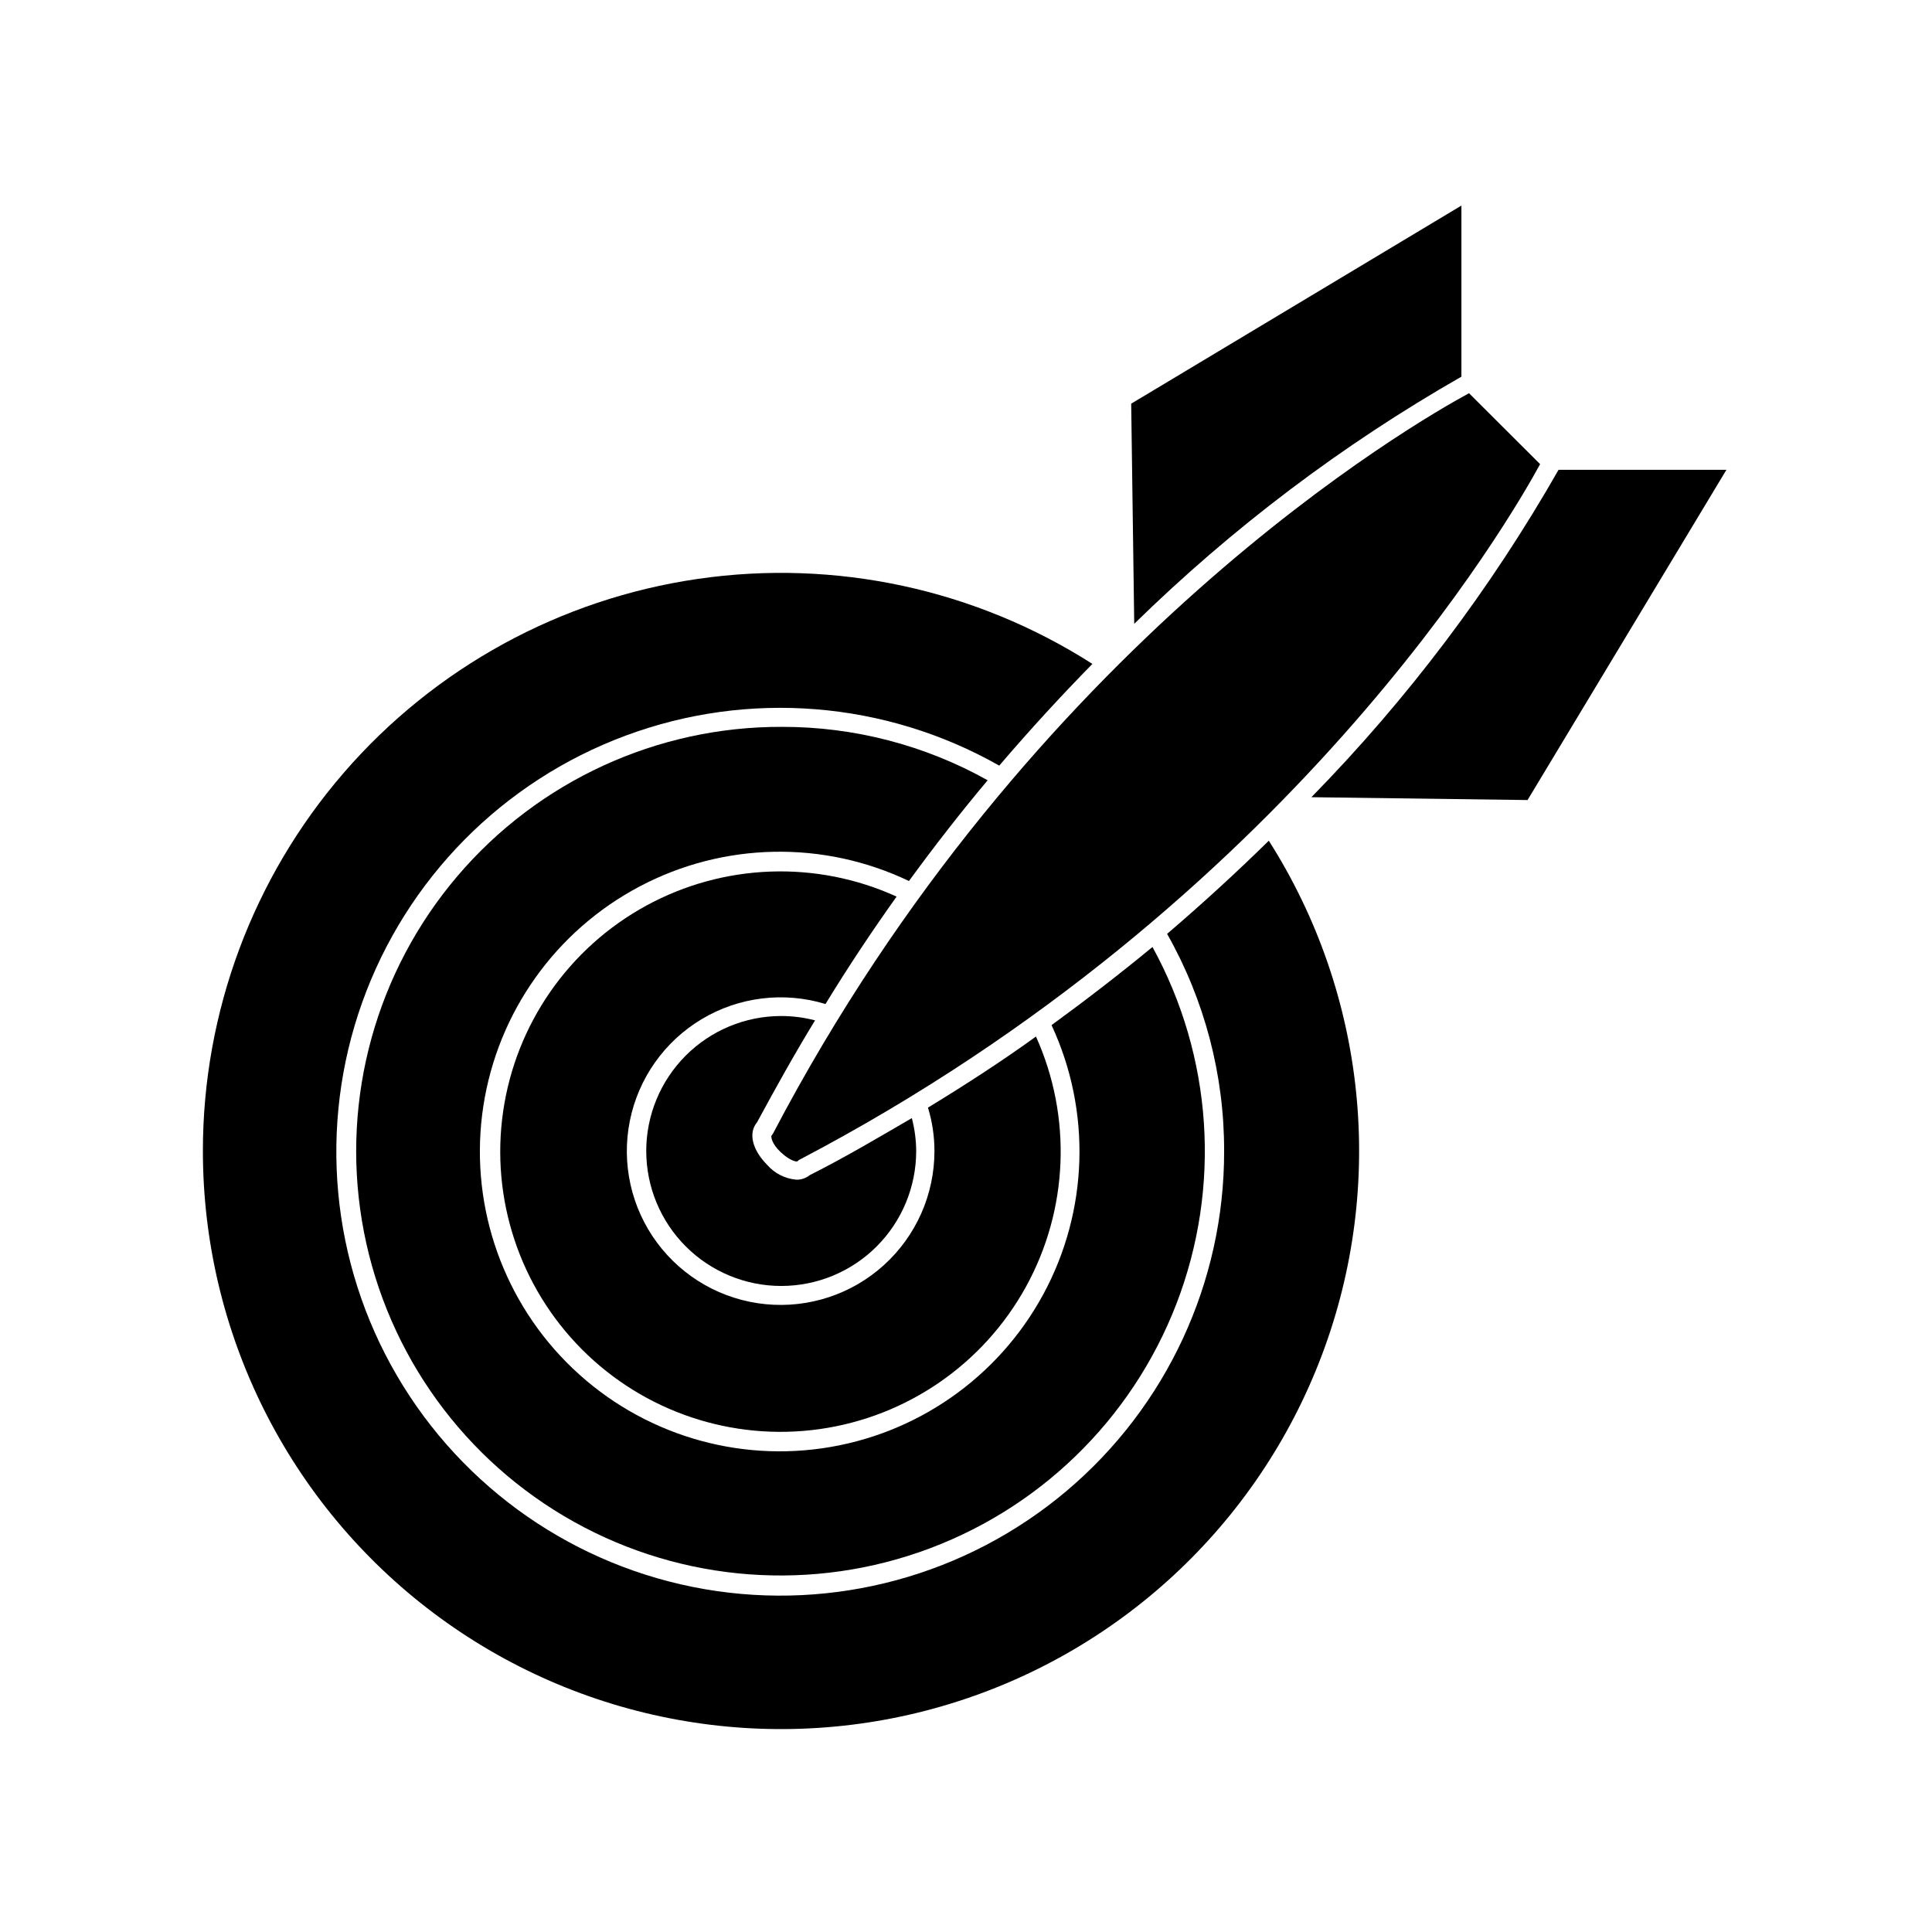
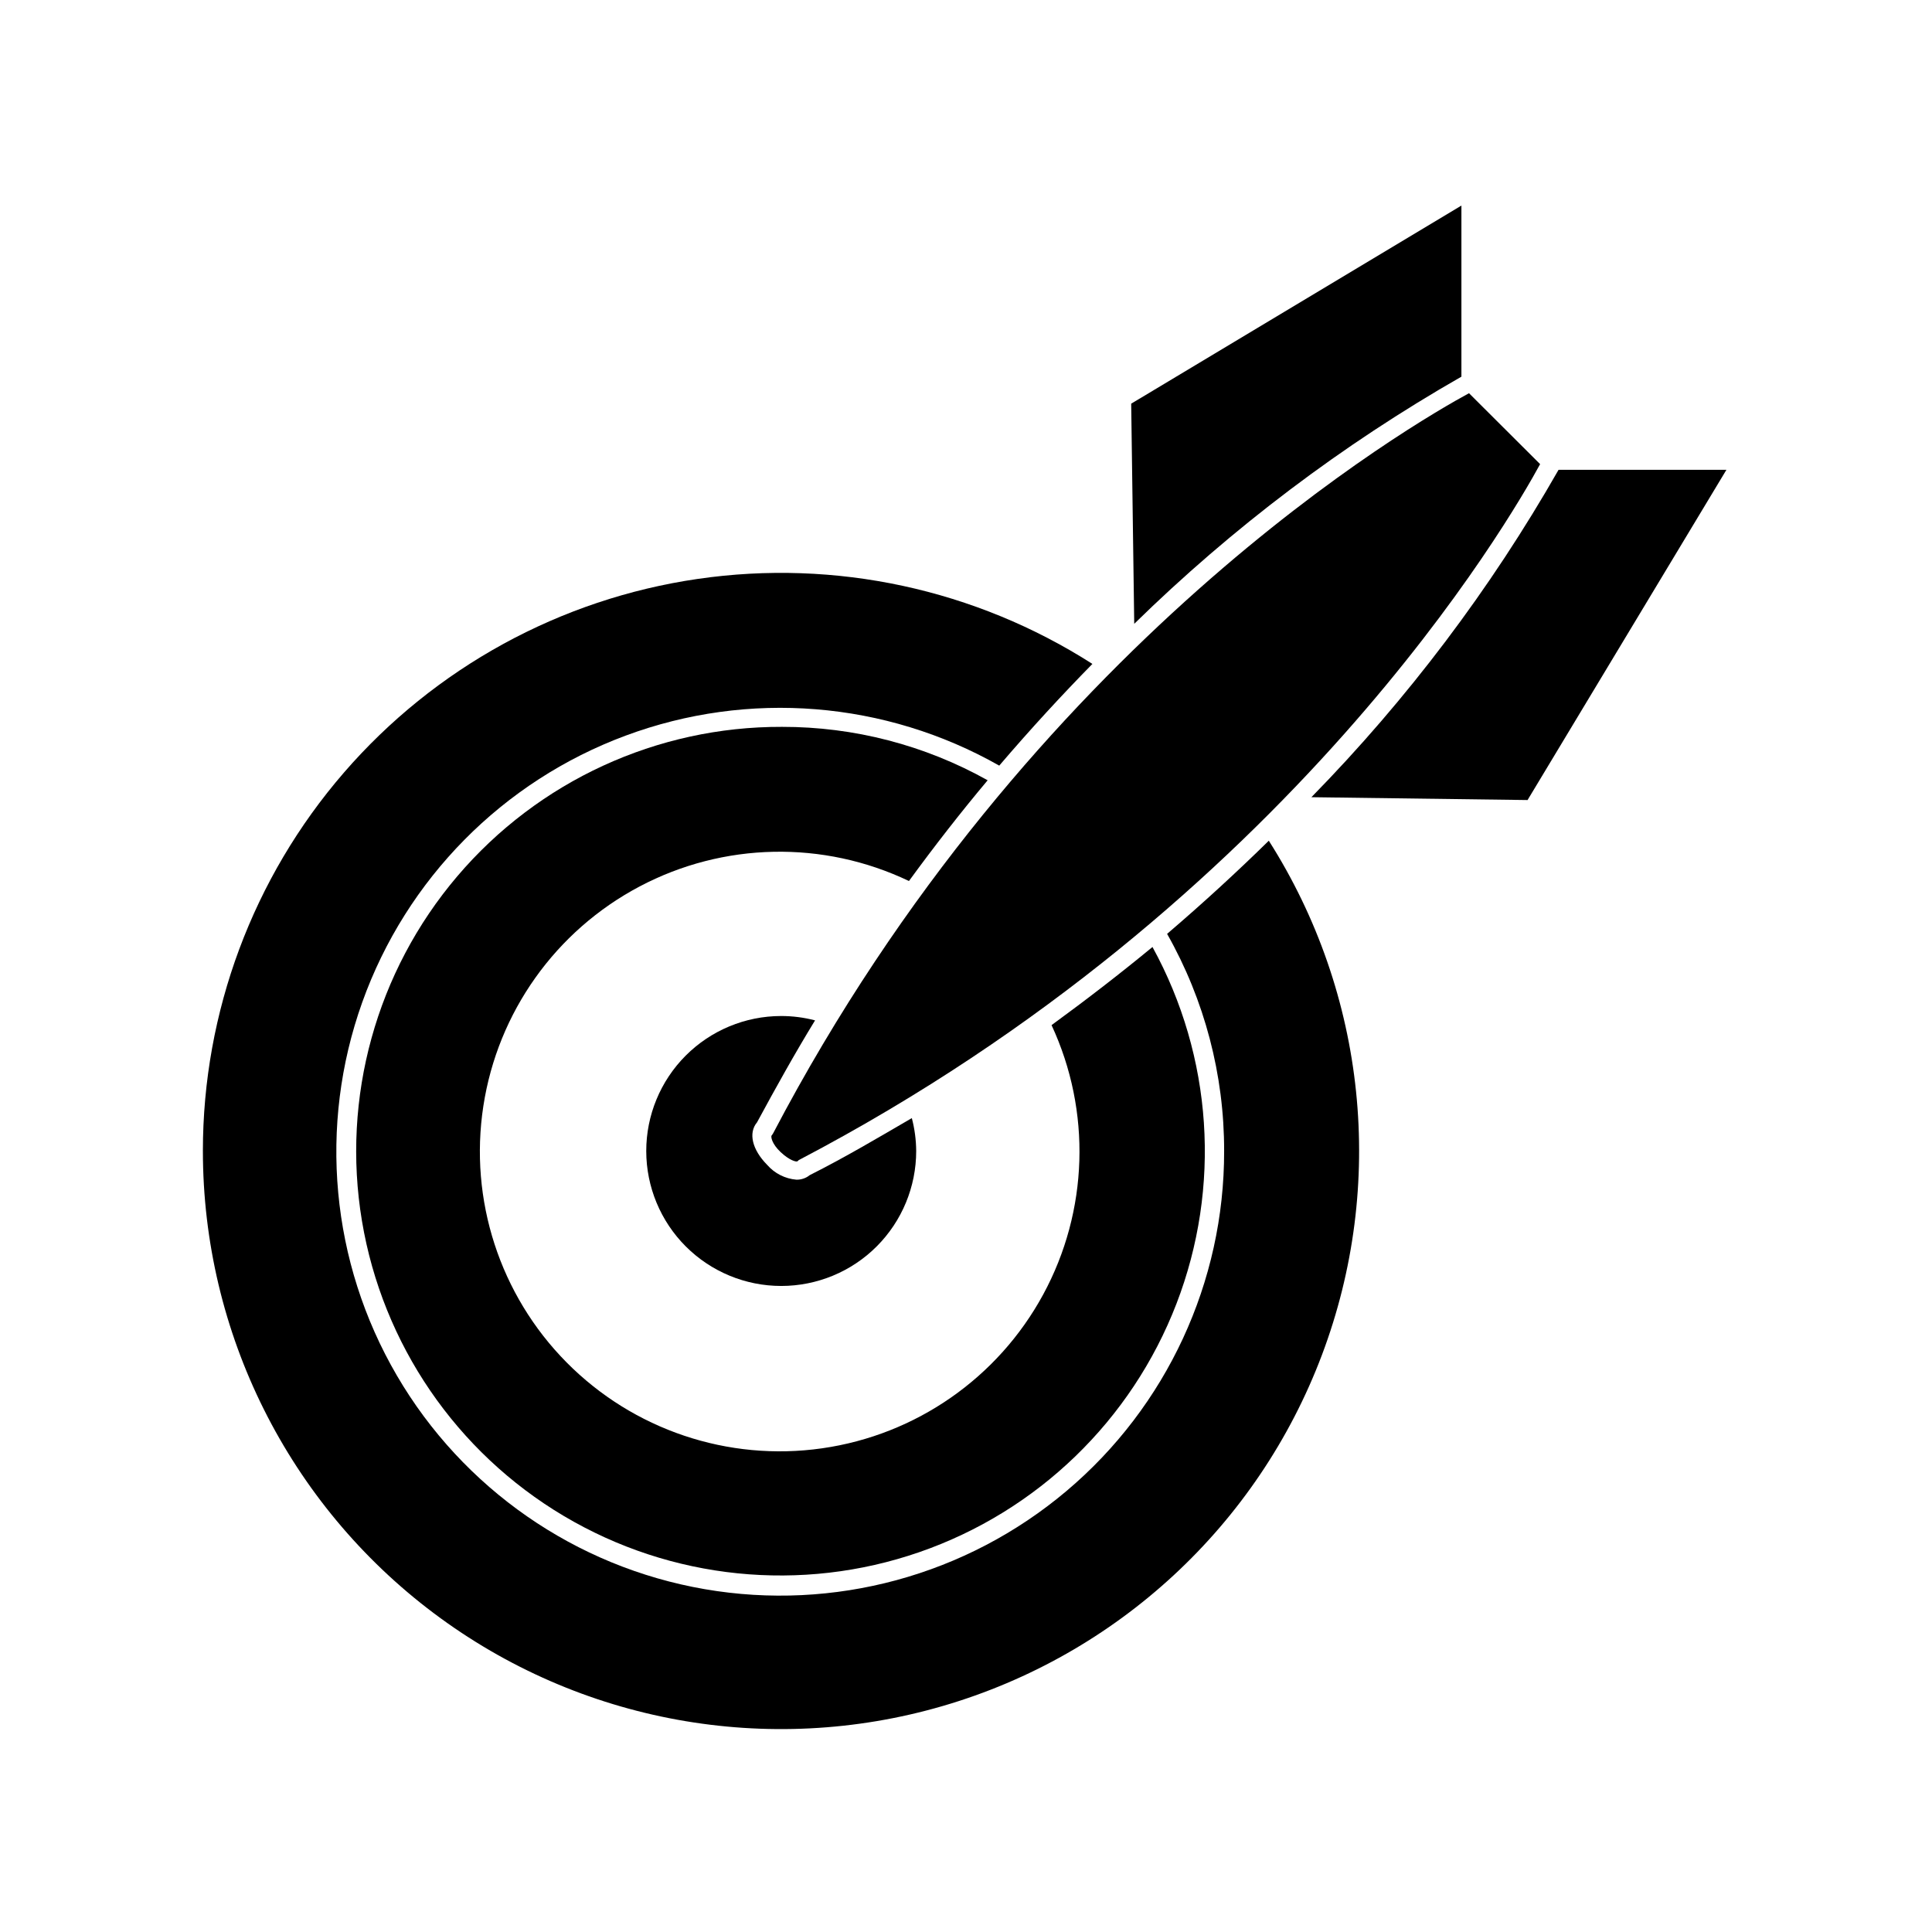
<svg xmlns="http://www.w3.org/2000/svg" fill="#000000" width="800px" height="800px" version="1.1" viewBox="144 144 512 512">
  <g>
    <path d="m197.77 449.02c0 48.207 22.691 93.605 61.25 122.54 38.559 28.938 88.488 38.035 134.77 24.562 46.289-13.473 83.535-47.945 100.54-93.055 17.008-45.109 11.789-95.59-14.082-136.27-8.262 8.113-17.23 16.375-26.953 24.688 9.938 17.547 15.145 37.371 15.113 57.535 0.062 34.73-15.23 67.715-41.777 90.113-26.543 22.398-61.633 31.922-95.859 26.016-34.227-5.902-64.094-26.633-81.602-56.629-17.508-29.996-20.863-66.199-9.172-98.902 11.695-32.707 37.242-58.574 69.801-70.668 32.559-12.098 68.801-9.188 99.012 7.949 8.312-9.723 16.574-18.691 24.688-26.953l-0.004-0.004c-31.016-19.828-68.133-27.824-104.56-22.527-36.43 5.293-69.738 23.531-93.824 51.371-24.086 27.84-37.344 63.422-37.344 100.23z" />
    <path d="m422.67 415.67c10.598 22.801 9.781 49.273-2.211 71.379-11.988 22.102-33.734 37.227-58.629 40.773-24.895 3.547-49.996-4.902-67.684-22.777s-25.867-43.066-22.055-67.922c3.809-24.855 19.16-46.438 41.391-58.191 22.23-11.758 48.711-12.293 71.398-1.453 6.887-9.438 13.84-18.34 20.859-26.703v0.004c-16.656-9.316-35.43-14.191-54.512-14.156-33.121-0.113-64.605 14.379-86.059 39.613s-30.691 58.641-25.25 91.312c5.445 32.668 25.012 61.277 53.484 78.195 28.473 16.918 62.957 20.422 94.254 9.582 31.293-10.844 56.219-34.934 68.121-65.84 11.906-30.906 9.578-65.488-6.359-94.523-8.395 6.918-17.312 13.82-26.75 20.707z" />
    <path d="m531.29 198.48-87.512 52.496 0.805 58.34c25.988-25.441 55.129-47.449 86.707-65.496z" />
-     <path d="m548.82 356.02 52.699-87.512h-44.488c-18.027 31.605-40.039 60.762-65.496 86.758z" />
-     <path d="m381.61 381.61c-21.27-9.688-45.855-8.797-66.371 2.406-20.512 11.199-34.555 31.402-37.902 54.535-3.352 23.129 4.383 46.484 20.875 63.047 16.492 16.559 39.82 24.387 62.961 21.133 23.145-3.254 43.406-17.215 54.691-37.68 11.285-20.469 12.273-45.051 2.676-66.359-8.969 6.496-18.539 12.695-28.617 18.84 1.137 3.723 1.715 7.594 1.715 11.488 0.012 11.512-4.848 22.488-13.371 30.223-8.523 7.738-19.922 11.508-31.375 10.379-11.457-1.125-21.902-7.043-28.758-16.289-6.856-9.246-9.48-20.961-7.227-32.25 2.254-11.289 9.176-21.098 19.055-27.004 9.879-5.906 21.797-7.359 32.805-4.004 6.148-10.074 12.445-19.496 18.844-28.465z" />
+     <path d="m548.82 356.02 52.699-87.512h-44.488c-18.027 31.605-40.039 60.762-65.496 86.758" />
    <path d="m360 414.41c-2.945-0.773-5.977-1.16-9.02-1.156-9.484 0.012-18.574 3.793-25.273 10.504-6.695 6.715-10.453 15.816-10.445 25.297 0.008 9.484 3.785 18.578 10.496 25.281 6.711 6.699 15.809 10.461 25.293 10.457 9.48-0.004 18.578-3.773 25.281-10.48 6.703-6.711 10.469-15.805 10.469-25.289-0.02-2.941-0.41-5.871-1.156-8.715-8.664 5.039-17.633 10.379-27.055 15.113-0.996 0.805-2.246 1.234-3.527 1.207-3-0.25-5.781-1.66-7.758-3.93-3.981-4.031-5.039-8.465-2.672-11.285 4.988-9.219 10.027-18.285 15.367-27.004z" />
    <path d="m348.51 444.89c-0.301 0.25 0 2.215 2.367 4.434 2.367 2.215 4.18 2.672 4.484 2.418 0.156-0.203 0.367-0.359 0.605-0.453 129.93-68.113 188.58-170.29 196.18-184.29l-18.844-18.793c-13.953 7.559-116.28 66.152-184.39 196.09-0.117 0.211-0.254 0.414-0.406 0.602z" />
  </g>
</svg>